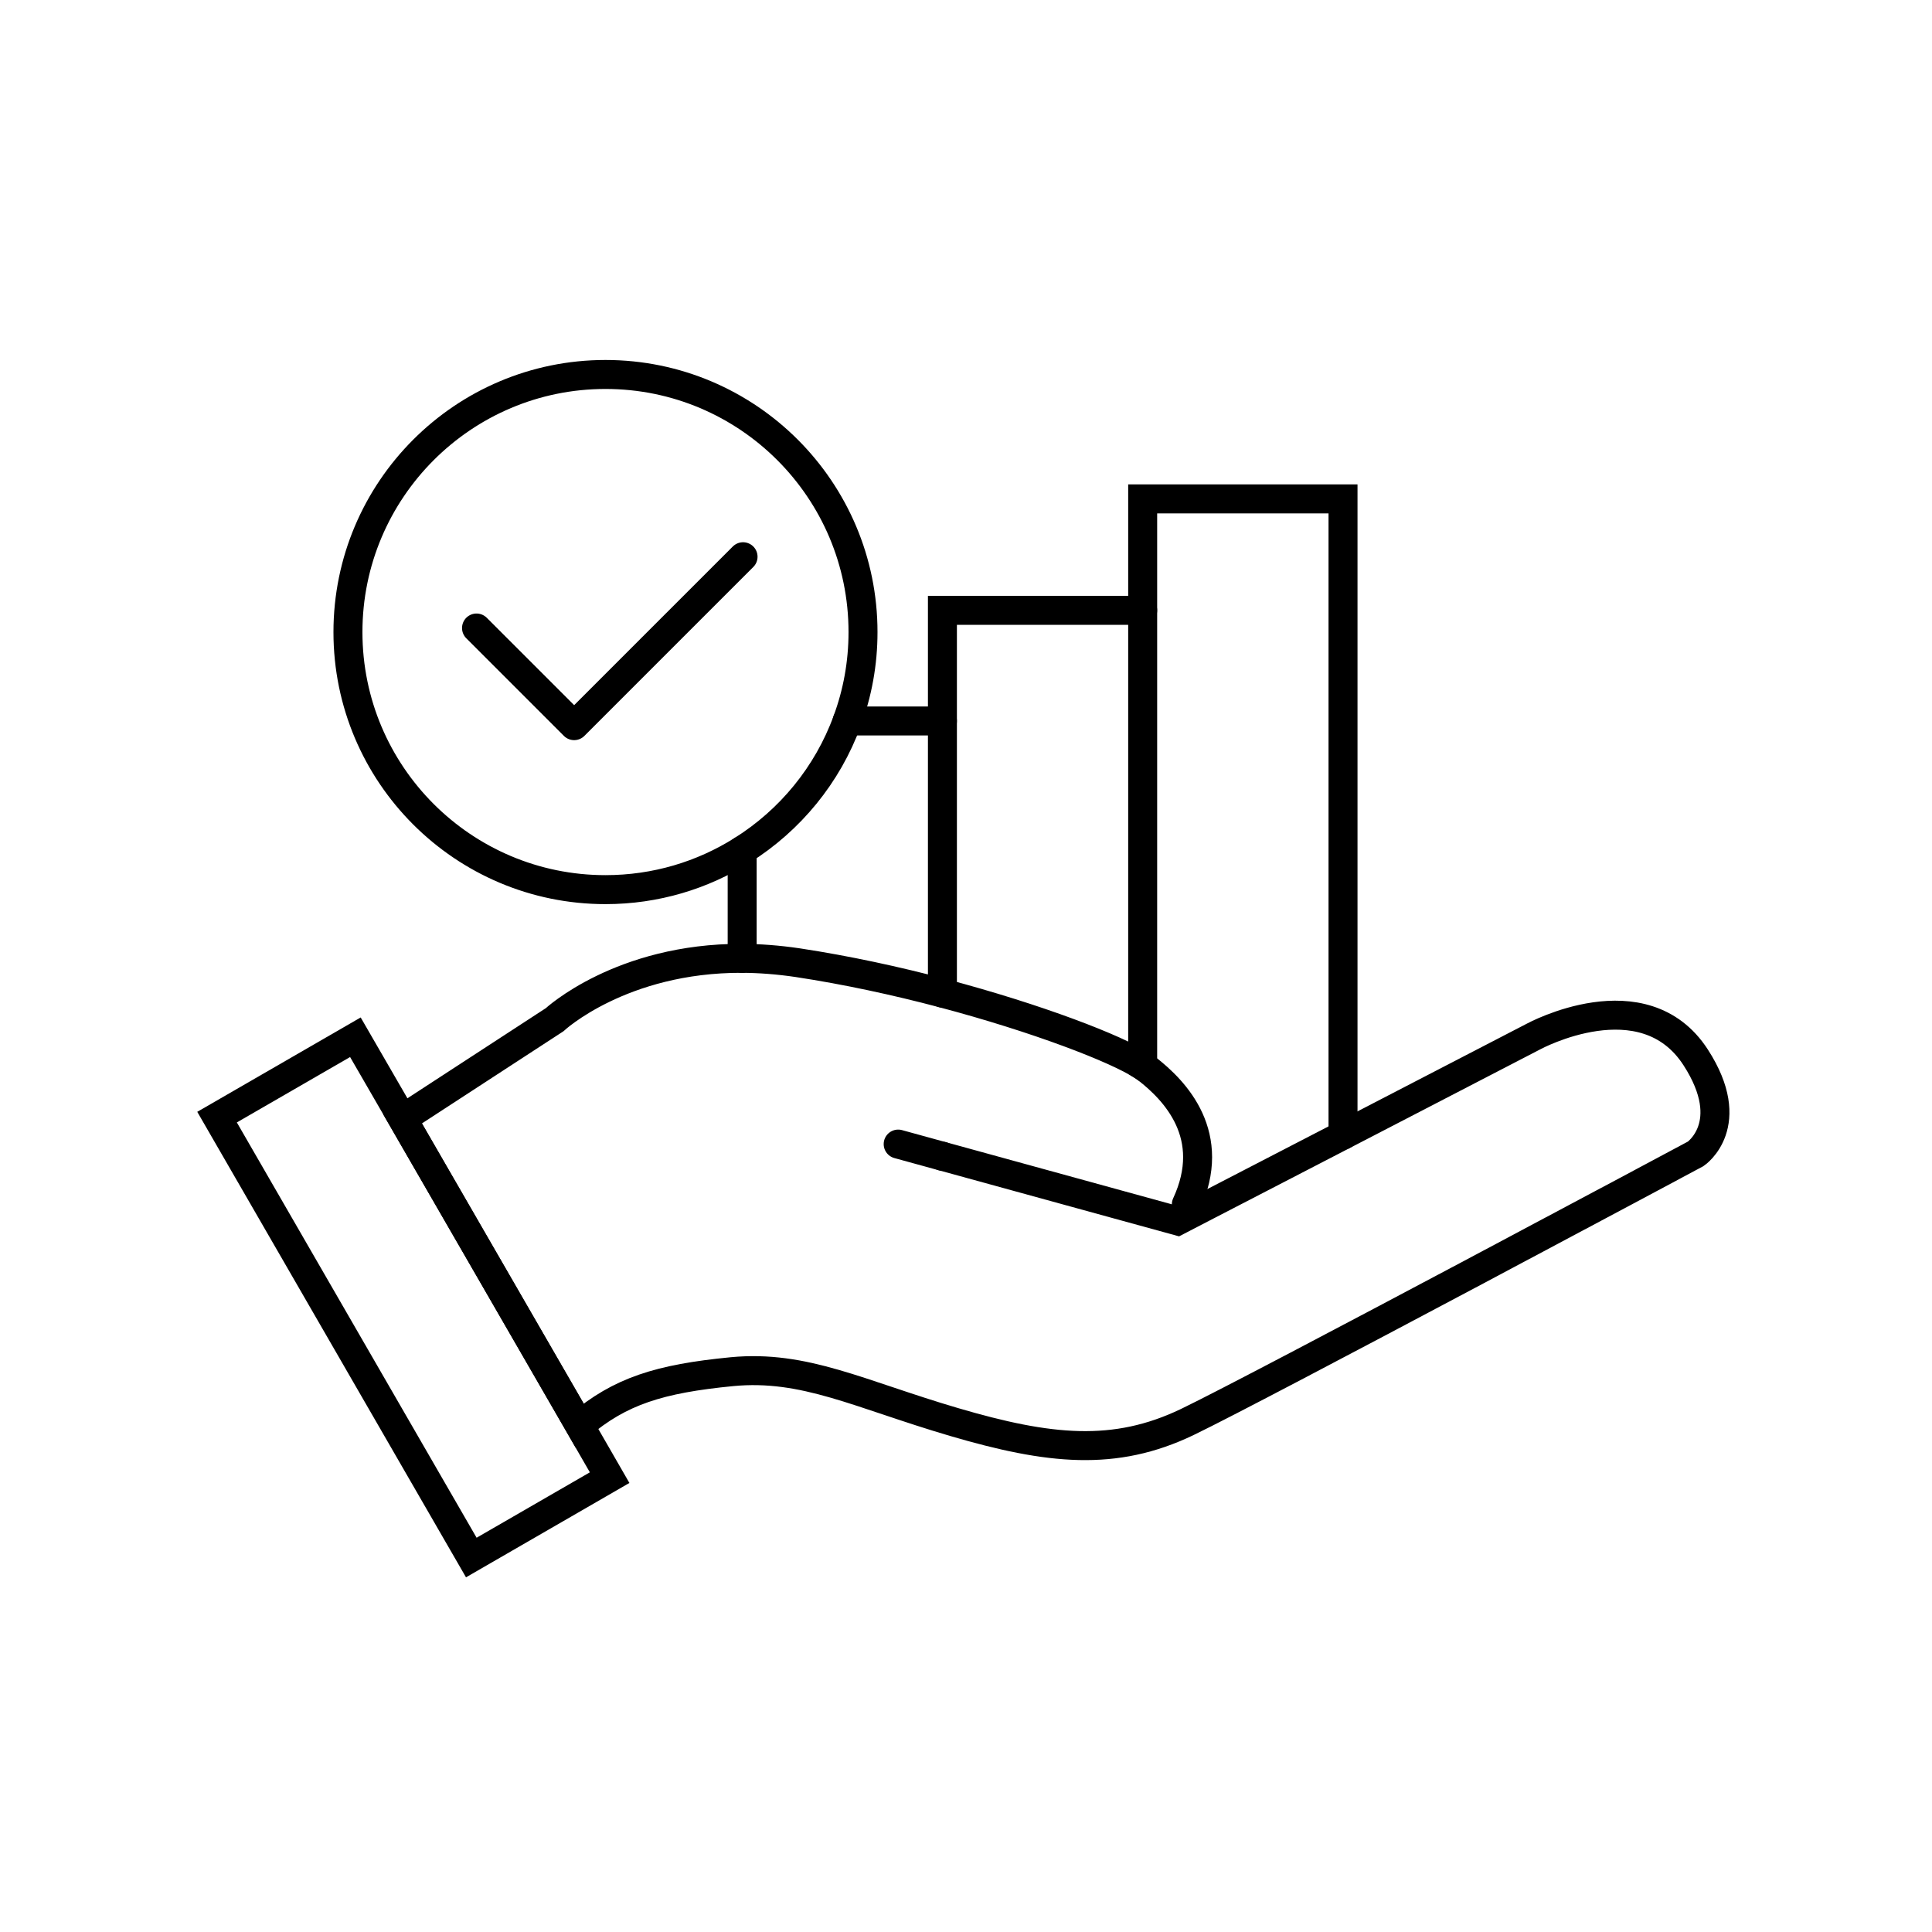
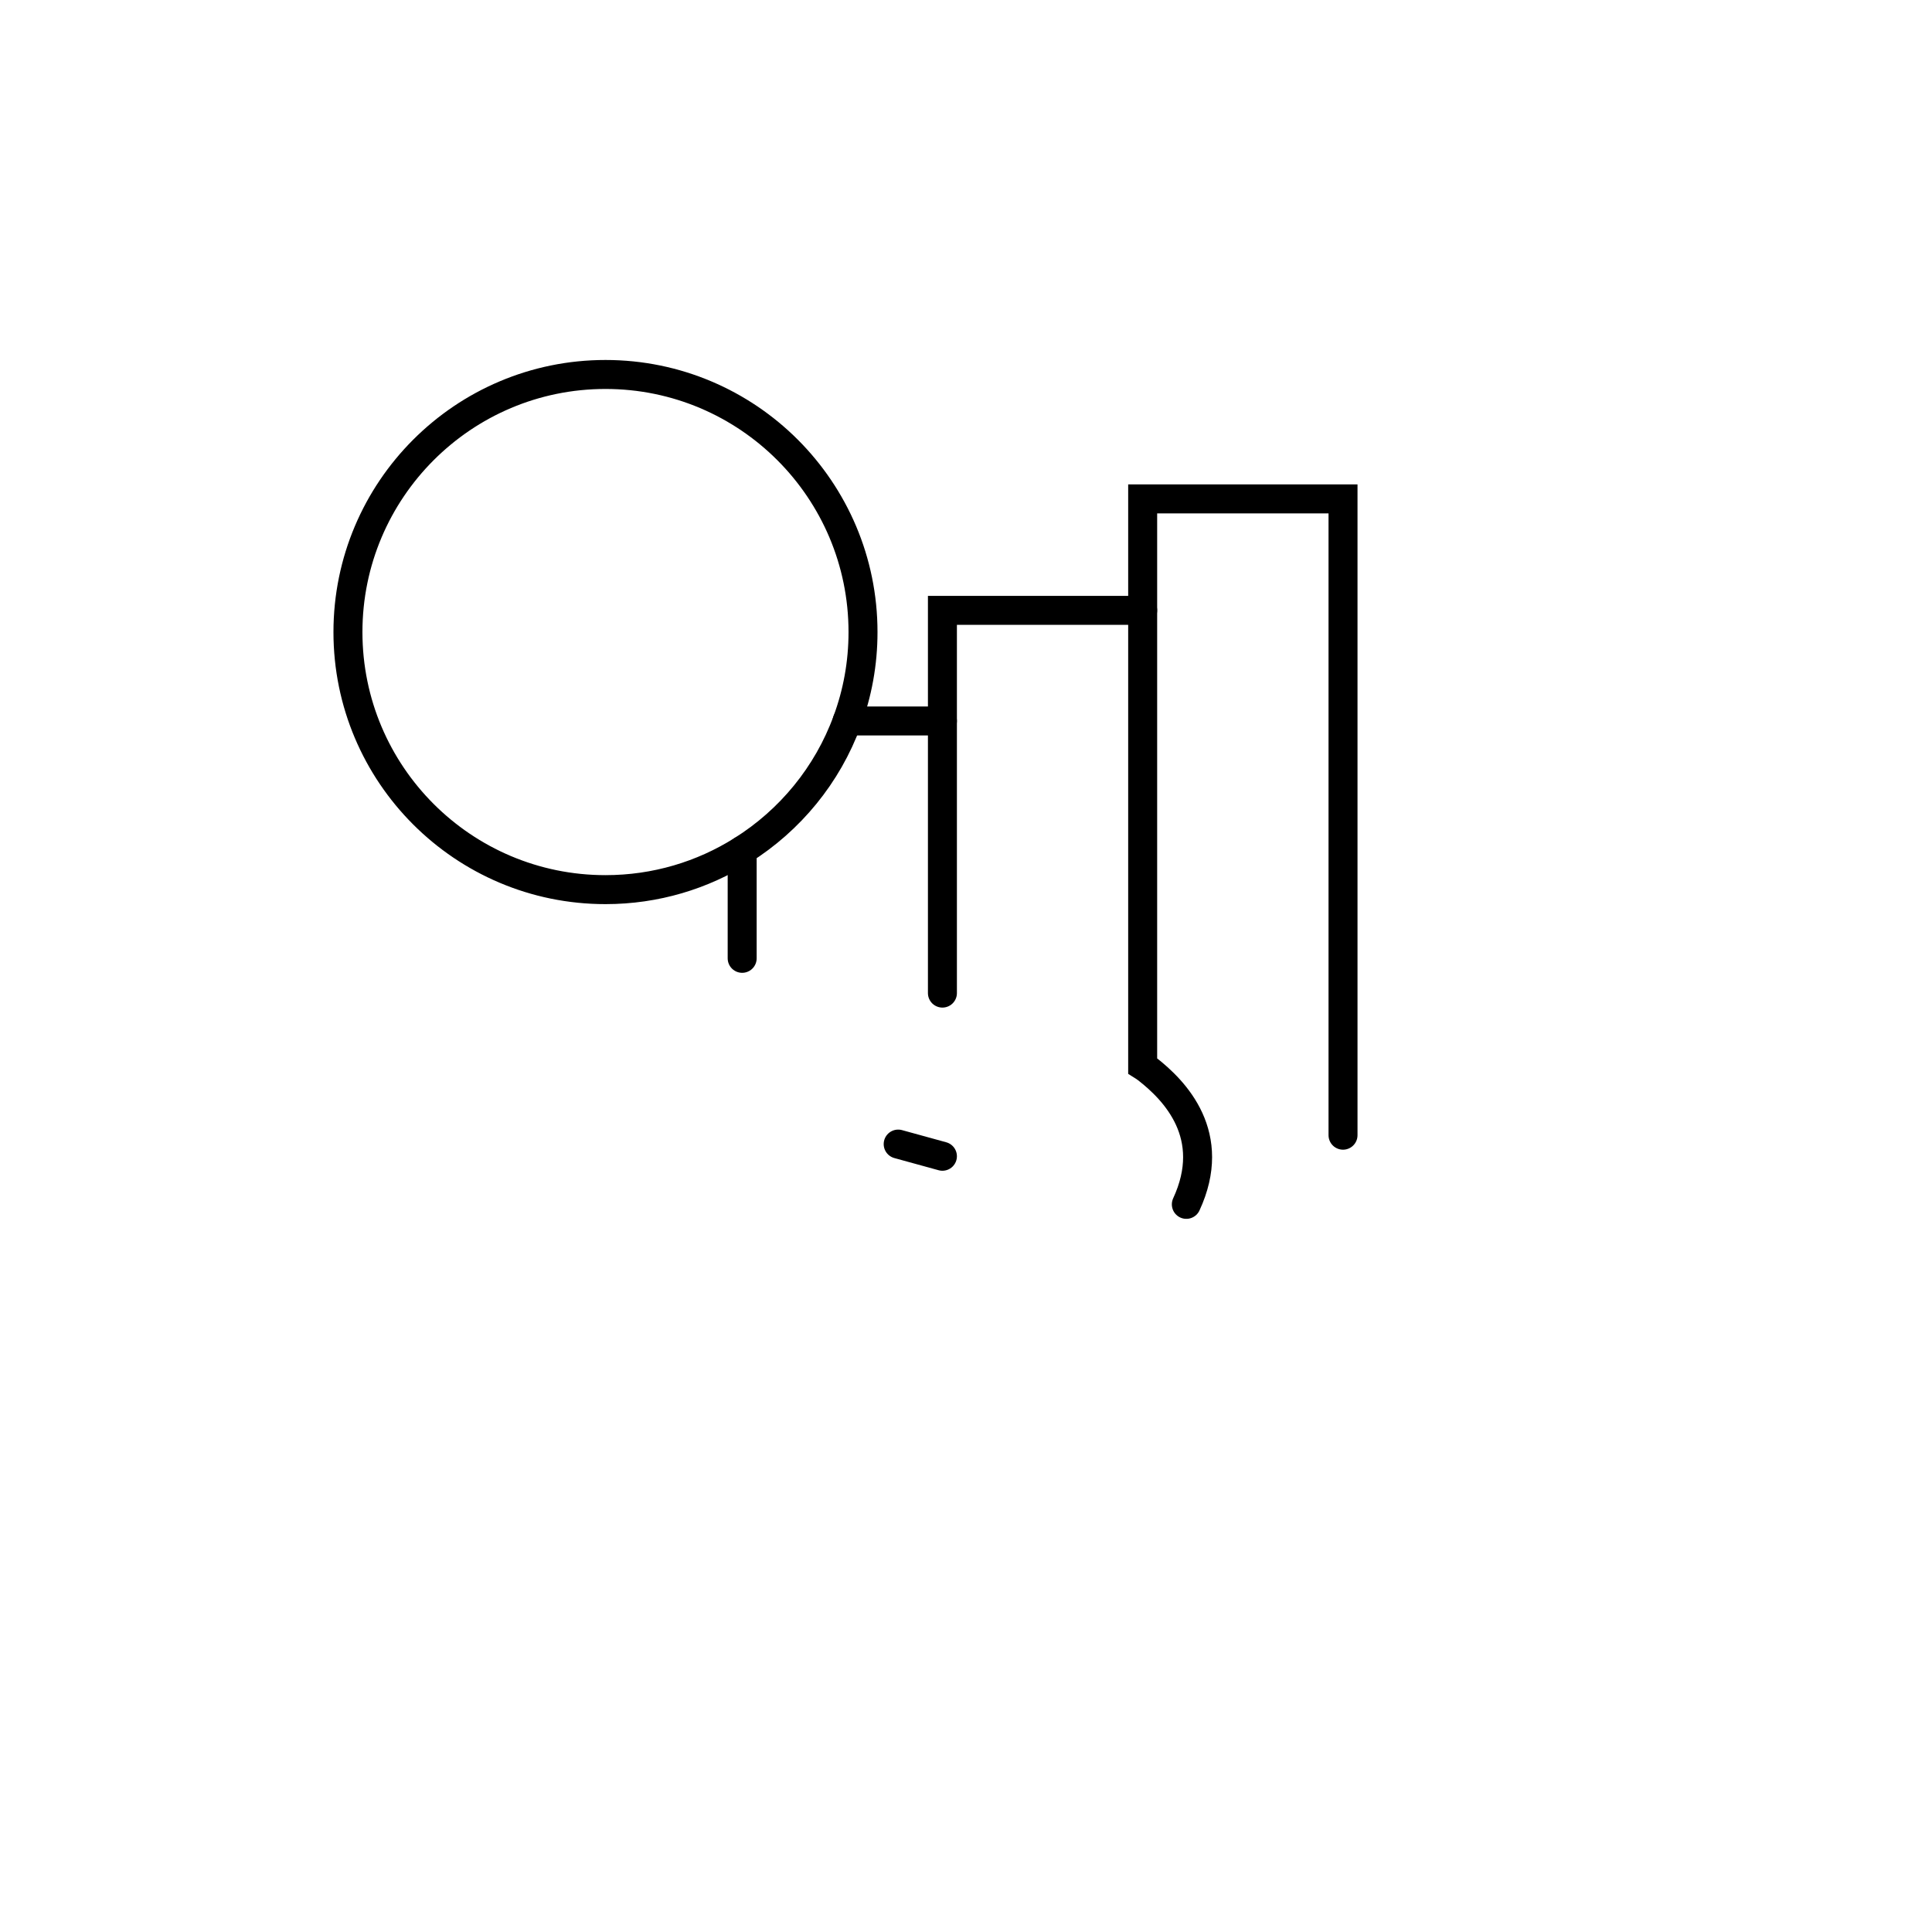
<svg xmlns="http://www.w3.org/2000/svg" id="Layer_1" baseProfile="tiny" version="1.2" viewBox="0 0 200 200">
  <path d="M89.339,65.435c0,3.24-.58,6.34-1.64,9.2-2.04,5.58-5.91,10.28-10.87,13.39-4.1,2.58-8.95,4.07-14.15,4.07-14.72,0-26.66-11.94-26.66-26.66s11.94-26.67,26.66-26.67,26.66,11.94,26.66,26.67Z" fill="none" stroke="#000" stroke-linecap="round" stroke-miterlimit="10" stroke-width="3" />
-   <polyline points="49.329 65.012 59.435 75.119 76.921 57.633" fill="none" stroke="#000" stroke-linecap="round" stroke-linejoin="round" stroke-width="3" />
  <path d="M122.809,124.675c3.3-7.13-1.15-11.77-4.1-14.05-.12-.09-.26-.19-.42-.29v-58.69h20.74v65.87" fill="none" stroke="#000" stroke-linecap="round" stroke-miterlimit="10" stroke-width="3" />
  <path d="M97.559,102.805v-39.62h20.73" fill="none" stroke="#000" stroke-linecap="round" stroke-miterlimit="10" stroke-width="3" />
  <path d="M76.829,99.205v-11.18" fill="none" stroke="#000" stroke-linecap="round" stroke-miterlimit="10" stroke-width="3" />
  <path d="M87.699,74.635h9.86" fill="none" stroke="#000" stroke-linecap="round" stroke-miterlimit="10" stroke-width="3" />
-   <polygon points="63.109 152.965 48.789 161.235 22.469 115.645 36.789 107.375 41.669 115.815 59.999 147.565 63.109 152.965" fill="none" stroke="#000" stroke-linecap="round" stroke-miterlimit="10" stroke-width="3" />
  <line x1="97.559" y1="119.695" x2="92.979" y2="118.435" fill="none" stroke="#000" stroke-linecap="round" stroke-miterlimit="10" stroke-width="3" />
-   <path d="M97.559,119.695l18.11,4.98,6.22,1.71,3.3-1.71,13.84-7.16,19.73-10.22s11.38-6.19,16.78,2.17c4.48,6.94,0,9.98,0,9.98,0,0-45.11,24.14-52.63,27.76-7.52,3.61-14.32,2.89-24.15,0-9.83-2.89-15.47-5.93-22.99-5.21-7.52.73-11.59,2.02-15.77,5.57l-18.33-31.75,15.74-10.25s6.86-6.4,19.42-6.36c1.8.01,3.71.15,5.74.45,5.08.77,10.23,1.89,14.99,3.15,9.82,2.6,18.02,5.76,20.73,7.53.16.1.3.2.42.29" fill="none" stroke="#000" stroke-linecap="round" stroke-miterlimit="10" stroke-width="3" />
</svg>